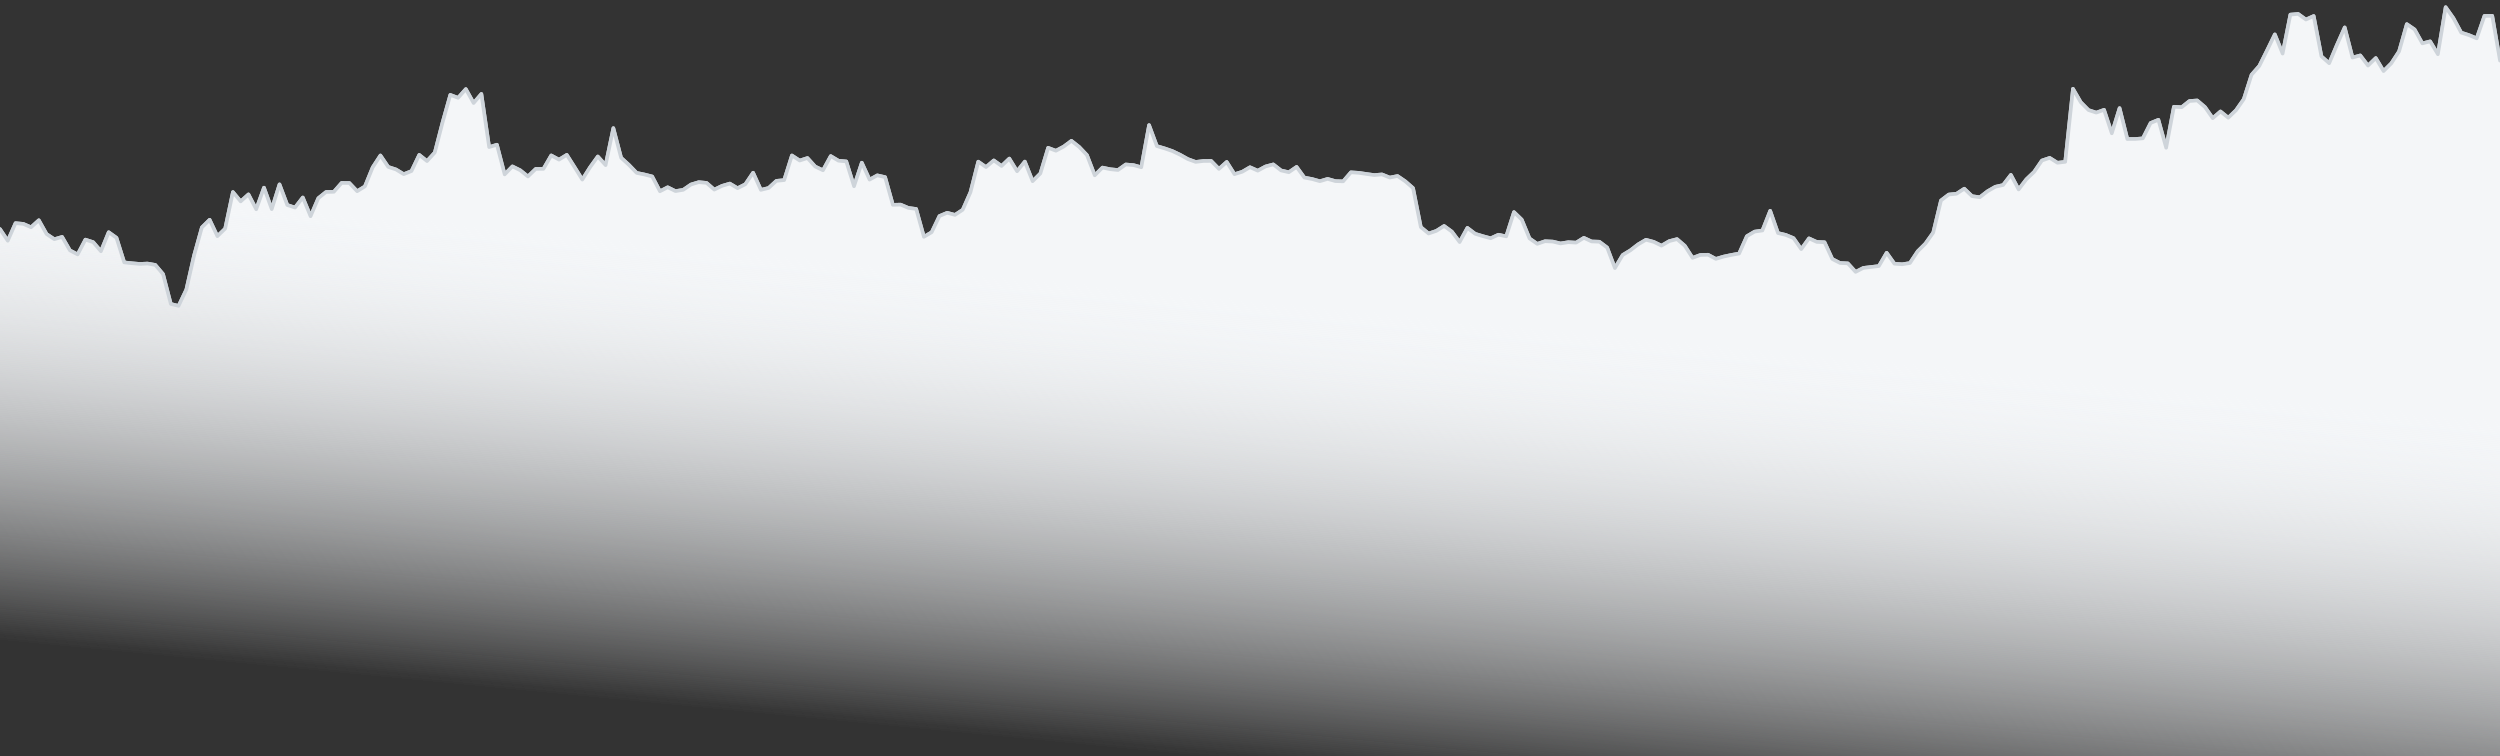
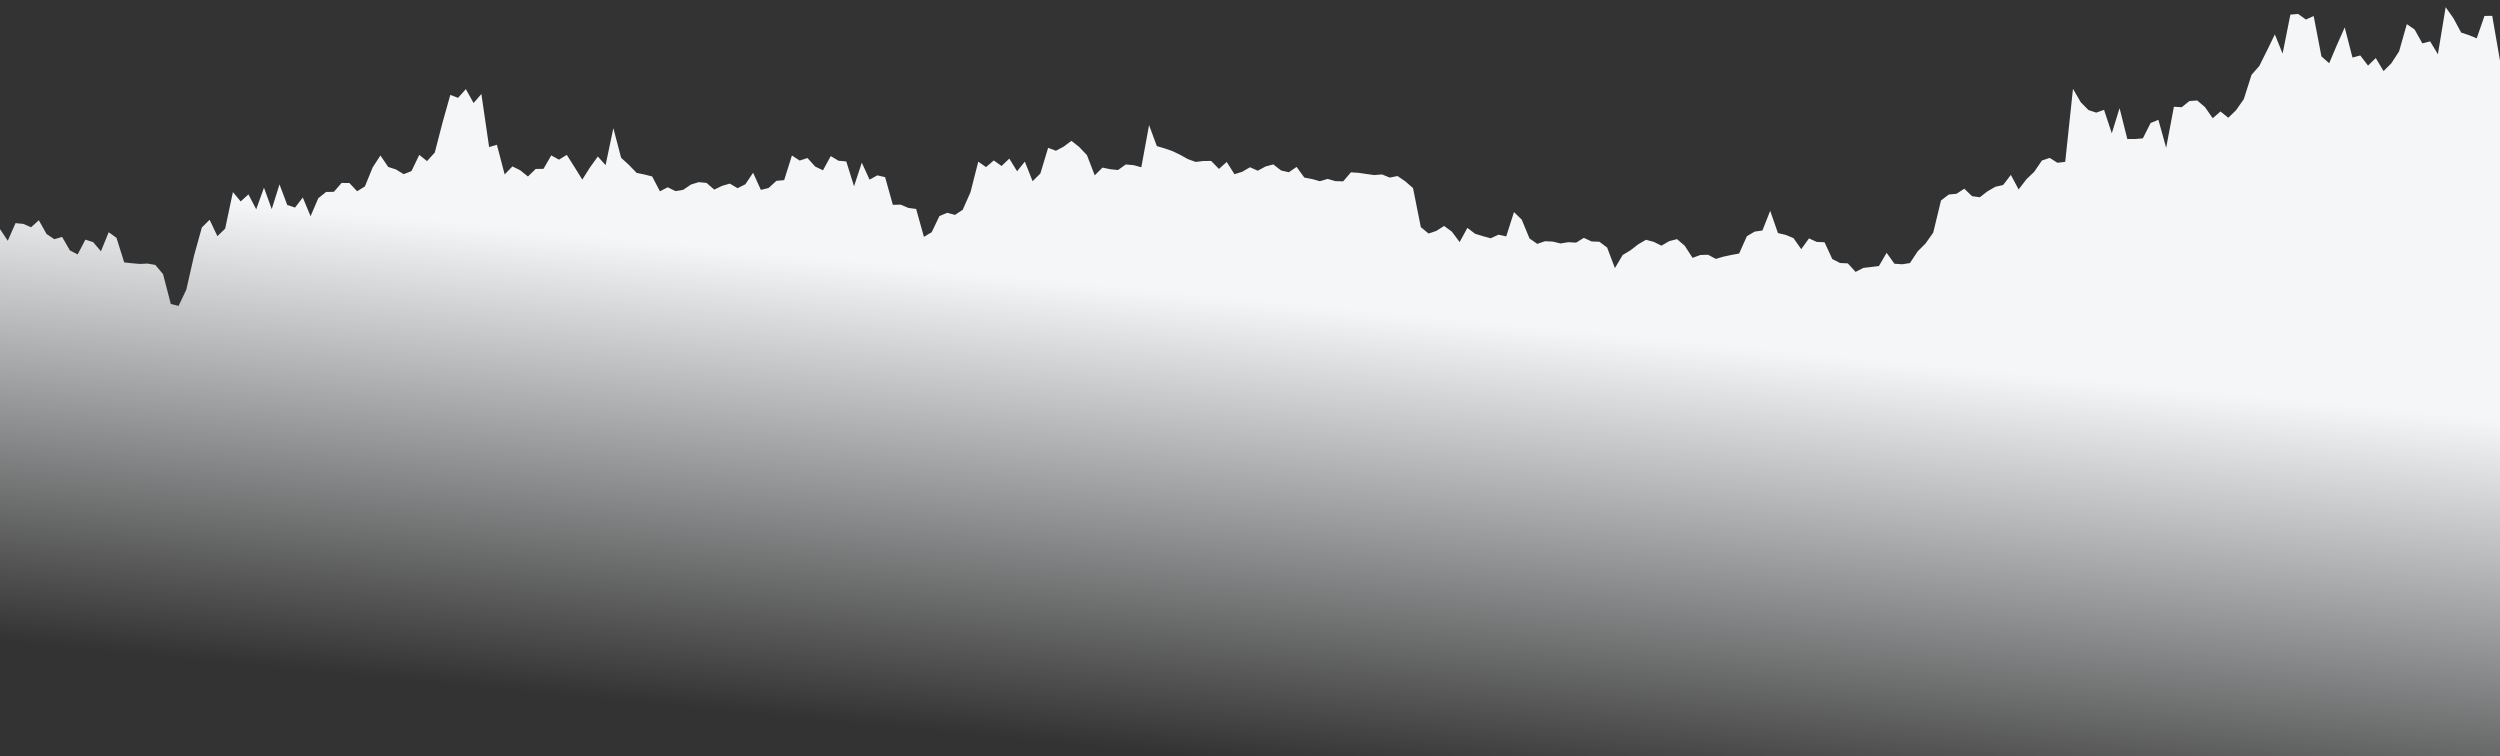
<svg xmlns="http://www.w3.org/2000/svg" width="347" height="105" viewBox="0 0 347 105" fill="none">
  <rect x="0" y="0" width="347" height="105" fill="#333333" stroke="none" />
-   <path d="M0 31.802L1.078 33.416L2.155 30.974L3.233 31.075L4.311 31.544L5.388 30.571L6.466 32.488L7.543 33.203L8.621 32.884L9.699 34.751L10.776 35.317L11.854 33.262L12.932 33.61L14.009 34.876L15.087 32.234L16.165 33.006L17.242 36.423L18.32 36.539L19.398 36.634L20.475 36.584L21.553 36.77L22.63 38.046L23.708 42.192L24.786 42.46L25.863 40.197L26.941 35.45L28.019 31.568L29.096 30.504L30.174 32.781L31.252 31.736L32.329 26.66L33.407 27.957L34.484 26.982L35.562 29.048L36.64 26.051L37.717 29.031L38.795 25.594L39.873 28.456L40.95 28.812L42.028 27.415L43.106 30.013L44.183 27.509L45.261 26.645L46.339 26.623L47.416 25.392L48.494 25.404L49.571 26.543L50.649 25.878L51.727 23.234L52.804 21.581L53.882 23.17L54.96 23.521L56.037 24.175L57.115 23.746L58.193 21.5L59.27 22.358L60.348 21.173L61.425 17.007L62.503 13.173L63.581 13.58L64.658 12.367L65.736 14.302L66.814 13.043L67.891 20.417L68.969 20.089L70.047 24.211L71.124 23.097L72.202 23.63L73.279 24.497L74.357 23.449L75.435 23.437L76.512 21.574L77.59 22.159L78.668 21.496L79.745 23.192L80.823 24.929L81.901 23.221L82.978 21.723L84.056 22.922L85.133 17.787L86.211 21.902L87.289 22.884L88.367 23.999L89.444 24.219L90.522 24.494L91.599 26.552L92.677 25.994L93.755 26.527L94.832 26.349L95.91 25.611L96.988 25.284L98.065 25.385L99.143 26.319L100.221 25.799L101.298 25.482L102.376 26.121L103.453 25.577L104.531 23.976L105.609 26.356L106.686 26.092L107.764 25.103L108.842 25.002L109.919 21.581L110.997 22.285L112.075 21.935L113.152 23.121L114.23 23.636L115.307 21.665L116.385 22.309L117.463 22.407L118.54 25.855L119.618 22.583L120.696 24.933L121.773 24.341L122.851 24.586L123.929 28.431L125.006 28.403L126.084 28.861L127.161 29.003L128.239 32.874L129.317 32.235L130.394 29.988L131.472 29.534L132.55 29.829L133.627 29.117L134.705 26.675L135.783 22.441L136.86 23.192L137.938 22.27L139.016 23.039L140.093 22.012L141.171 23.77L142.248 22.432L143.326 25.152L144.404 24.08L145.481 20.518L146.559 20.924L147.637 20.35L148.714 19.548L149.792 20.398L150.87 21.534L151.947 24.336L153.025 23.263L154.102 23.489L155.18 23.599L156.258 22.83L157.335 22.921L158.413 23.217L159.491 17.366L160.568 20.277L161.646 20.596L162.724 20.968L163.801 21.482L164.879 22.084L165.957 22.476L167.034 22.346L168.112 22.34L169.189 23.447L170.267 22.48L171.345 24.177L172.422 23.843L173.5 23.213L174.578 23.693L175.655 23.109L176.733 22.821L177.811 23.66L178.888 23.909L179.966 23.168L181.043 24.649L182.121 24.851L183.199 25.153L184.276 24.831L185.354 25.141L186.432 25.173L187.509 23.919L188.587 23.99L189.665 24.149L190.742 24.302L191.82 24.211L192.898 24.649L193.975 24.433L195.053 25.167L196.13 26.108L197.208 31.523L198.286 32.414L199.363 32.05L200.441 31.364L201.519 32.151L202.596 33.599L203.674 31.632L204.752 32.452L205.829 32.781L206.907 33.071L207.984 32.577L209.062 32.812L210.14 29.441L211.217 30.484L212.295 33.099L213.373 33.848L214.45 33.483L215.528 33.533L216.606 33.793L217.683 33.616L218.761 33.681L219.839 33.013L220.916 33.516L221.994 33.553L223.071 34.361L224.149 37.212L225.227 35.396L226.304 34.746L227.382 33.914L228.46 33.282L229.537 33.571L230.615 34.097L231.693 33.469L232.77 33.19L233.848 34.116L234.925 35.791L236.003 35.394L237.081 35.36L238.158 35.935L239.236 35.617L240.314 35.388L241.391 35.193L242.469 32.783L243.547 32.148L244.624 31.993L245.702 29.264L246.78 32.35L247.857 32.605L248.935 33.05L250.012 34.582L251.09 33.087L252.168 33.581L253.245 33.626L254.323 35.957L255.401 36.506L256.478 36.557L257.556 37.74L258.634 37.186L259.711 37.059L260.789 36.929L261.866 35.09L262.944 36.606L264.022 36.682L265.099 36.512L266.177 34.882L267.255 33.808L268.332 32.29L269.41 27.827L270.488 27.002L271.565 26.895L272.643 26.193L273.721 27.23L274.798 27.379L275.876 26.544L276.953 25.925L278.031 25.681L279.109 24.275L280.186 26.297L281.264 24.883L282.342 23.855L283.419 22.28L284.497 21.915L285.575 22.593L286.652 22.465L287.73 12.325L288.807 14.187L289.885 15.279L290.963 15.634L292.04 15.244L293.118 18.506L294.196 15.012L295.273 19.298L296.351 19.295L297.429 19.205L298.506 17.073L299.584 16.629L300.662 20.512L301.739 14.818L302.817 14.881L303.894 14.024L304.972 13.945L306.05 14.864L307.127 16.409L308.205 15.472L309.283 16.343L310.36 15.305L311.438 13.764L312.516 10.382L313.593 9.151L314.671 6.99L315.748 4.778L316.826 7.439L317.904 2.03L318.981 1.935L320.059 2.713L321.137 2.225L322.214 7.826L323.292 8.777L324.37 6.226L325.447 3.81L326.525 7.991L327.603 7.694L328.68 9.105L329.758 8.06L330.835 9.868L331.913 8.791L332.991 7.137L334.068 3.351L335.146 4.093L336.224 6.021L337.301 5.744L338.379 7.527L339.457 1L340.534 2.525L341.612 4.526L342.689 4.875L343.767 5.325L344.845 2.21L345.922 2.202L347 8.417V105H345.922H344.845H343.767H342.689H341.612H340.534H339.457H338.379H337.301H336.224H335.146H334.068H332.991H331.913H330.835H329.758H328.68H327.603H326.525H325.447H324.37H323.292H322.214H321.137H320.059H318.981H317.904H316.826H315.748H314.671H313.593H312.516H311.438H310.36H309.283H308.205H307.127H306.05H304.972H303.894H302.817H301.739H300.662H299.584H298.506H297.429H296.351H295.273H294.196H293.118H292.04H290.963H289.885H288.807H287.73H286.652H285.575H284.497H283.419H282.342H281.264H280.186H279.109H278.031H276.953H275.876H274.798H273.721H272.643H271.565H270.488H269.41H268.332H267.255H266.177H265.099H264.022H262.944H261.866H260.789H259.711H258.634H257.556H256.478H255.401H254.323H253.245H252.168H251.09H250.012H248.935H247.857H246.78H245.702H244.624H243.547H242.469H241.391H240.314H239.236H238.158H237.081H236.003H234.925H233.848H232.77H231.693H230.615H229.537H228.46H227.382H226.304H225.227H224.149H223.071H221.994H220.916H219.839H218.761H217.683H216.606H215.528H214.45H213.373H212.295H211.217H210.14H209.062H207.984H206.907H205.829H204.752H203.674H202.596H201.519H200.441H199.363H198.286H197.208H196.13H195.053H193.975H192.898H191.82H190.742H189.665H188.587H187.509H186.432H185.354H184.276H183.199H182.121H181.043H179.966H178.888H177.811H176.733H175.655H174.578H173.5H172.422H171.345H170.267H169.189H168.112H167.034H165.957H164.879H163.801H162.724H161.646H160.568H159.491H158.413H157.335H156.258H155.18H154.102H153.025H151.947H150.87H149.792H148.714H147.637H146.559H145.481H144.404H143.326H142.248H141.171H140.093H139.016H137.938H136.86H135.783H134.705H133.627H132.55H131.472H130.394H129.317H128.239H127.161H126.084H125.006H123.929H122.851H121.773H120.696H119.618H118.54H117.463H116.385H115.307H114.23H113.152H112.075H110.997H109.919H108.842H107.764H106.686H105.609H104.531H103.453H102.376H101.298H100.221H99.143H98.065H96.988H95.91H94.832H93.755H92.677H91.599H90.522H89.444H88.367H87.289H86.211H85.133H84.056H82.978H81.901H80.823H79.745H78.668H77.59H76.512H75.435H74.357H73.279H72.202H71.124H70.047H68.969H67.891H66.814H65.736H64.658H63.581H62.503H61.425H60.348H59.27H58.193H57.115H56.037H54.96H53.882H52.804H51.727H50.649H49.571H48.494H47.416H46.339H45.261H44.183H43.106H42.028H40.95H39.873H38.795H37.717H36.64H35.562H34.484H33.407H32.329H31.252H30.174H29.096H28.019H26.941H25.863H24.786H23.708H22.63H21.553H20.475H19.398H18.32H17.242H16.165H15.087H14.009H12.932H11.854H10.776H9.699H8.621H7.543H6.466H5.388H4.311H3.233H2.155H1.078H0V31.802Z" fill="url(#paint0_linear_911_118)" />
-   <path d="M0 31.802L1.078 33.416L2.155 30.974L3.233 31.075L4.311 31.544L5.388 30.571L6.466 32.488L7.543 33.203L8.621 32.884L9.699 34.751L10.776 35.317L11.854 33.262L12.932 33.61L14.009 34.876L15.087 32.234L16.165 33.006L17.242 36.423L18.32 36.539L19.398 36.634L20.475 36.583L21.553 36.77L22.63 38.046L23.708 42.192L24.786 42.46L25.863 40.197L26.941 35.45L28.019 31.568L29.096 30.504L30.174 32.781L31.252 31.736L32.329 26.66L33.407 27.957L34.484 26.982L35.562 29.048L36.64 26.051L37.717 29.03L38.795 25.594L39.873 28.456L40.95 28.812L42.028 27.415L43.106 30.013L44.183 27.509L45.261 26.645L46.339 26.623L47.416 25.392L48.494 25.404L49.571 26.543L50.649 25.878L51.727 23.234L52.804 21.581L53.882 23.17L54.96 23.521L56.037 24.175L57.115 23.746L58.193 21.5L59.27 22.358L60.348 21.173L61.425 17.007L62.503 13.173L63.581 13.58L64.658 12.367L65.736 14.302L66.814 13.043L67.891 20.417L68.969 20.089L70.047 24.211L71.124 23.097L72.202 23.63L73.279 24.497L74.357 23.449L75.435 23.437L76.512 21.574L77.59 22.159L78.668 21.496L79.745 23.192L80.823 24.929L81.901 23.221L82.978 21.723L84.056 22.922L85.133 17.787L86.211 21.902L87.289 22.884L88.367 23.999L89.444 24.219L90.522 24.494L91.599 26.552L92.677 25.994L93.755 26.527L94.832 26.349L95.91 25.611L96.988 25.284L98.065 25.385L99.143 26.319L100.221 25.799L101.298 25.482L102.376 26.121L103.453 25.577L104.531 23.976L105.609 26.356L106.686 26.092L107.764 25.103L108.842 25.002L109.919 21.581L110.997 22.285L112.075 21.935L113.152 23.121L114.23 23.636L115.307 21.665L116.385 22.309L117.463 22.407L118.54 25.855L119.618 22.583L120.696 24.933L121.773 24.341L122.851 24.586L123.929 28.431L125.006 28.403L126.084 28.861L127.161 29.003L128.239 32.874L129.317 32.235L130.394 29.988L131.472 29.534L132.55 29.829L133.627 29.117L134.705 26.675L135.783 22.441L136.86 23.192L137.938 22.27L139.016 23.039L140.093 22.012L141.171 23.77L142.248 22.432L143.326 25.152L144.404 24.08L145.481 20.518L146.559 20.924L147.637 20.35L148.714 19.548L149.792 20.398L150.87 21.534L151.947 24.336L153.025 23.263L154.102 23.489L155.18 23.599L156.258 22.83L157.335 22.921L158.413 23.217L159.491 17.366L160.568 20.277L161.646 20.596L162.724 20.968L163.801 21.482L164.879 22.084L165.957 22.476L167.034 22.346L168.112 22.34L169.189 23.447L170.267 22.48L171.345 24.177L172.422 23.843L173.5 23.213L174.578 23.693L175.655 23.109L176.733 22.821L177.811 23.66L178.888 23.909L179.966 23.168L181.043 24.649L182.121 24.851L183.199 25.153L184.276 24.831L185.354 25.141L186.432 25.173L187.509 23.919L188.587 23.99L189.665 24.149L190.742 24.302L191.82 24.211L192.898 24.649L193.975 24.433L195.053 25.167L196.13 26.108L197.208 31.523L198.286 32.414L199.363 32.05L200.441 31.364L201.519 32.151L202.596 33.599L203.674 31.632L204.752 32.452L205.829 32.781L206.907 33.071L207.984 32.577L209.062 32.812L210.14 29.441L211.217 30.484L212.295 33.099L213.373 33.848L214.45 33.483L215.528 33.533L216.606 33.793L217.683 33.616L218.761 33.681L219.839 33.013L220.916 33.516L221.994 33.553L223.071 34.361L224.149 37.212L225.227 35.396L226.304 34.746L227.382 33.914L228.46 33.282L229.537 33.571L230.615 34.097L231.693 33.469L232.77 33.19L233.848 34.116L234.925 35.791L236.003 35.394L237.081 35.36L238.158 35.935L239.236 35.617L240.314 35.388L241.391 35.193L242.469 32.783L243.547 32.148L244.624 31.993L245.702 29.264L246.78 32.35L247.857 32.605L248.935 33.05L250.012 34.582L251.09 33.087L252.168 33.581L253.245 33.626L254.323 35.957L255.401 36.506L256.478 36.557L257.556 37.74L258.634 37.186L259.711 37.059L260.789 36.929L261.866 35.09L262.944 36.606L264.022 36.682L265.099 36.512L266.177 34.882L267.255 33.808L268.332 32.29L269.41 27.827L270.488 27.002L271.565 26.895L272.643 26.193L273.721 27.23L274.798 27.379L275.876 26.544L276.953 25.925L278.031 25.681L279.109 24.275L280.186 26.297L281.264 24.883L282.342 23.855L283.419 22.28L284.497 21.915L285.575 22.593L286.652 22.465L287.73 12.325L288.807 14.187L289.885 15.279L290.963 15.634L292.04 15.244L293.118 18.506L294.196 15.012L295.273 19.298L296.351 19.295L297.429 19.205L298.506 17.073L299.584 16.629L300.662 20.512L301.739 14.818L302.817 14.881L303.894 14.024L304.972 13.945L306.05 14.864L307.127 16.409L308.205 15.472L309.283 16.343L310.36 15.305L311.438 13.764L312.516 10.382L313.593 9.151L314.671 6.99L315.748 4.778L316.826 7.439L317.904 2.03L318.981 1.935L320.059 2.713L321.137 2.225L322.214 7.826L323.292 8.777L324.37 6.226L325.447 3.81L326.525 7.991L327.603 7.694L328.68 9.105L329.758 8.06L330.835 9.868L331.913 8.791L332.991 7.137L334.068 3.351L335.146 4.093L336.224 6.021L337.301 5.744L338.379 7.527L339.457 1L340.534 2.525L341.612 4.526L342.689 4.875L343.767 5.325L344.845 2.21L345.922 2.202L347 8.417" stroke="#CED4DA" stroke-width="0.5" stroke-linecap="round" stroke-linejoin="round" />
  <path d="M0 31.802L1.078 33.416L2.155 30.974L3.233 31.075L4.311 31.544L5.388 30.571L6.466 32.488L7.543 33.203L8.621 32.884L9.699 34.751L10.776 35.317L11.854 33.262L12.932 33.61L14.009 34.876L15.087 32.234L16.165 33.006L17.242 36.423L18.32 36.539L19.398 36.634L20.475 36.584L21.553 36.77L22.63 38.046L23.708 42.192L24.786 42.46L25.863 40.197L26.941 35.45L28.019 31.568L29.096 30.504L30.174 32.781L31.252 31.736L32.329 26.66L33.407 27.957L34.484 26.982L35.562 29.048L36.64 26.051L37.717 29.031L38.795 25.594L39.873 28.456L40.95 28.812L42.028 27.415L43.106 30.013L44.183 27.509L45.261 26.645L46.339 26.623L47.416 25.392L48.494 25.404L49.571 26.543L50.649 25.878L51.727 23.234L52.804 21.581L53.882 23.17L54.96 23.521L56.037 24.175L57.115 23.746L58.193 21.5L59.27 22.358L60.348 21.173L61.425 17.007L62.503 13.173L63.581 13.58L64.658 12.367L65.736 14.302L66.814 13.043L67.891 20.417L68.969 20.089L70.047 24.211L71.124 23.097L72.202 23.63L73.279 24.497L74.357 23.449L75.435 23.437L76.512 21.574L77.59 22.159L78.668 21.496L79.745 23.192L80.823 24.929L81.901 23.221L82.978 21.723L84.056 22.922L85.133 17.787L86.211 21.902L87.289 22.884L88.367 23.999L89.444 24.219L90.522 24.494L91.599 26.552L92.677 25.994L93.755 26.527L94.832 26.349L95.91 25.611L96.988 25.284L98.065 25.385L99.143 26.319L100.221 25.799L101.298 25.482L102.376 26.121L103.453 25.577L104.531 23.976L105.609 26.356L106.686 26.092L107.764 25.103L108.842 25.002L109.919 21.581L110.997 22.285L112.075 21.935L113.152 23.121L114.23 23.636L115.307 21.665L116.385 22.309L117.463 22.407L118.54 25.855L119.618 22.583L120.696 24.933L121.773 24.341L122.851 24.586L123.929 28.431L125.006 28.403L126.084 28.861L127.161 29.003L128.239 32.874L129.317 32.235L130.394 29.988L131.472 29.534L132.55 29.829L133.627 29.117L134.705 26.675L135.783 22.441L136.86 23.192L137.938 22.27L139.016 23.039L140.093 22.012L141.171 23.77L142.248 22.432L143.326 25.152L144.404 24.08L145.481 20.518L146.559 20.924L147.637 20.35L148.714 19.548L149.792 20.398L150.87 21.534L151.947 24.336L153.025 23.263L154.102 23.489L155.18 23.599L156.258 22.83L157.335 22.921L158.413 23.217L159.491 17.366L160.568 20.277L161.646 20.596L162.724 20.968L163.801 21.482L164.879 22.084L165.957 22.476L167.034 22.346L168.112 22.34L169.189 23.447L170.267 22.48L171.345 24.177L172.422 23.843L173.5 23.213L174.578 23.693L175.655 23.109L176.733 22.821L177.811 23.66L178.888 23.909L179.966 23.168L181.043 24.649L182.121 24.851L183.199 25.153L184.276 24.831L185.354 25.141L186.432 25.173L187.509 23.919L188.587 23.99L189.665 24.149L190.742 24.302L191.82 24.211L192.898 24.649L193.975 24.433L195.053 25.167L196.13 26.108L197.208 31.523L198.286 32.414L199.363 32.05L200.441 31.364L201.519 32.151L202.596 33.599L203.674 31.632L204.752 32.452L205.829 32.781L206.907 33.071L207.984 32.577L209.062 32.812L210.14 29.441L211.217 30.484L212.295 33.099L213.373 33.848L214.45 33.483L215.528 33.533L216.606 33.793L217.683 33.616L218.761 33.681L219.839 33.013L220.916 33.516L221.994 33.553L223.071 34.361L224.149 37.212L225.227 35.396L226.304 34.746L227.382 33.914L228.46 33.282L229.537 33.571L230.615 34.097L231.693 33.469L232.77 33.19L233.848 34.116L234.925 35.791L236.003 35.394L237.081 35.36L238.158 35.935L239.236 35.617L240.314 35.388L241.391 35.193L242.469 32.783L243.547 32.148L244.624 31.993L245.702 29.264L246.78 32.35L247.857 32.605L248.935 33.05L250.012 34.582L251.09 33.087L252.168 33.581L253.245 33.626L254.323 35.957L255.401 36.506L256.478 36.557L257.556 37.74L258.634 37.186L259.711 37.059L260.789 36.929L261.866 35.09L262.944 36.606L264.022 36.682L265.099 36.512L266.177 34.882L267.255 33.808L268.332 32.29L269.41 27.827L270.488 27.002L271.565 26.895L272.643 26.193L273.721 27.23L274.798 27.379L275.876 26.544L276.953 25.925L278.031 25.681L279.109 24.275L280.186 26.297L281.264 24.883L282.342 23.855L283.419 22.28L284.497 21.915L285.575 22.593L286.652 22.465L287.73 12.325L288.807 14.187L289.885 15.279L290.963 15.634L292.04 15.244L293.118 18.506L294.196 15.012L295.273 19.298L296.351 19.295L297.429 19.205L298.506 17.073L299.584 16.629L300.662 20.512L301.739 14.818L302.817 14.881L303.894 14.024L304.972 13.945L306.05 14.864L307.127 16.409L308.205 15.472L309.283 16.343L310.36 15.305L311.438 13.764L312.516 10.382L313.593 9.151L314.671 6.99L315.748 4.778L316.826 7.439L317.904 2.03L318.981 1.935L320.059 2.713L321.137 2.225L322.214 7.826L323.292 8.777L324.37 6.226L325.447 3.81L326.525 7.991L327.603 7.694L328.68 9.105L329.758 8.06L330.835 9.868L331.913 8.791L332.991 7.137L334.068 3.351L335.146 4.093L336.224 6.021L337.301 5.744L338.379 7.527L339.457 1L340.534 2.525L341.612 4.526L342.689 4.875L343.767 5.325L344.845 2.21L345.922 2.202L347 8.417V105H345.922H344.845H343.767H342.689H341.612H340.534H339.457H338.379H337.301H336.224H335.146H334.068H332.991H331.913H330.835H329.758H328.68H327.603H326.525H325.447H324.37H323.292H322.214H321.137H320.059H318.981H317.904H316.826H315.748H314.671H313.593H312.516H311.438H310.36H309.283H308.205H307.127H306.05H304.972H303.894H302.817H301.739H300.662H299.584H298.506H297.429H296.351H295.273H294.196H293.118H292.04H290.963H289.885H288.807H287.73H286.652H285.575H284.497H283.419H282.342H281.264H280.186H279.109H278.031H276.953H275.876H274.798H273.721H272.643H271.565H270.488H269.41H268.332H267.255H266.177H265.099H264.022H262.944H261.866H260.789H259.711H258.634H257.556H256.478H255.401H254.323H253.245H252.168H251.09H250.012H248.935H247.857H246.78H245.702H244.624H243.547H242.469H241.391H240.314H239.236H238.158H237.081H236.003H234.925H233.848H232.77H231.693H230.615H229.537H228.46H227.382H226.304H225.227H224.149H223.071H221.994H220.916H219.839H218.761H217.683H216.606H215.528H214.45H213.373H212.295H211.217H210.14H209.062H207.984H206.907H205.829H204.752H203.674H202.596H201.519H200.441H199.363H198.286H197.208H196.13H195.053H193.975H192.898H191.82H190.742H189.665H188.587H187.509H186.432H185.354H184.276H183.199H182.121H181.043H179.966H178.888H177.811H176.733H175.655H174.578H173.5H172.422H171.345H170.267H169.189H168.112H167.034H165.957H164.879H163.801H162.724H161.646H160.568H159.491H158.413H157.335H156.258H155.18H154.102H153.025H151.947H150.87H149.792H148.714H147.637H146.559H145.481H144.404H143.326H142.248H141.171H140.093H139.016H137.938H136.86H135.783H134.705H133.627H132.55H131.472H130.394H129.317H128.239H127.161H126.084H125.006H123.929H122.851H121.773H120.696H119.618H118.54H117.463H116.385H115.307H114.23H113.152H112.075H110.997H109.919H108.842H107.764H106.686H105.609H104.531H103.453H102.376H101.298H100.221H99.143H98.065H96.988H95.91H94.832H93.755H92.677H91.599H90.522H89.444H88.367H87.289H86.211H85.133H84.056H82.978H81.901H80.823H79.745H78.668H77.59H76.512H75.435H74.357H73.279H72.202H71.124H70.047H68.969H67.891H66.814H65.736H64.658H63.581H62.503H61.425H60.348H59.27H58.193H57.115H56.037H54.96H53.882H52.804H51.727H50.649H49.571H48.494H47.416H46.339H45.261H44.183H43.106H42.028H40.95H39.873H38.795H37.717H36.64H35.562H34.484H33.407H32.329H31.252H30.174H29.096H28.019H26.941H25.863H24.786H23.708H22.63H21.553H20.475H19.398H18.32H17.242H16.165H15.087H14.009H12.932H11.854H10.776H9.699H8.621H7.543H6.466H5.388H4.311H3.233H2.155H1.078H0V31.802Z" fill="url(#paint1_linear_911_118)" />
-   <path d="M0 31.802L1.078 33.416L2.155 30.974L3.233 31.075L4.311 31.544L5.388 30.571L6.466 32.488L7.543 33.203L8.621 32.884L9.699 34.751L10.776 35.317L11.854 33.262L12.932 33.61L14.009 34.876L15.087 32.234L16.165 33.006L17.242 36.423L18.32 36.539L19.398 36.634L20.475 36.583L21.553 36.77L22.63 38.046L23.708 42.192L24.786 42.46L25.863 40.197L26.941 35.45L28.019 31.568L29.096 30.504L30.174 32.781L31.252 31.736L32.329 26.66L33.407 27.957L34.484 26.982L35.562 29.048L36.64 26.051L37.717 29.03L38.795 25.594L39.873 28.456L40.95 28.812L42.028 27.415L43.106 30.013L44.183 27.509L45.261 26.645L46.339 26.623L47.416 25.392L48.494 25.404L49.571 26.543L50.649 25.878L51.727 23.234L52.804 21.581L53.882 23.17L54.96 23.521L56.037 24.175L57.115 23.746L58.193 21.5L59.27 22.358L60.348 21.173L61.425 17.007L62.503 13.173L63.581 13.58L64.658 12.367L65.736 14.302L66.814 13.043L67.891 20.417L68.969 20.089L70.047 24.211L71.124 23.097L72.202 23.63L73.279 24.497L74.357 23.449L75.435 23.437L76.512 21.574L77.59 22.159L78.668 21.496L79.745 23.192L80.823 24.929L81.901 23.221L82.978 21.723L84.056 22.922L85.133 17.787L86.211 21.902L87.289 22.884L88.367 23.999L89.444 24.219L90.522 24.494L91.599 26.552L92.677 25.994L93.755 26.527L94.832 26.349L95.91 25.611L96.988 25.284L98.065 25.385L99.143 26.319L100.221 25.799L101.298 25.482L102.376 26.121L103.453 25.577L104.531 23.976L105.609 26.356L106.686 26.092L107.764 25.103L108.842 25.002L109.919 21.581L110.997 22.285L112.075 21.935L113.152 23.121L114.23 23.636L115.307 21.665L116.385 22.309L117.463 22.407L118.54 25.855L119.618 22.583L120.696 24.933L121.773 24.341L122.851 24.586L123.929 28.431L125.006 28.403L126.084 28.861L127.161 29.003L128.239 32.874L129.317 32.235L130.394 29.988L131.472 29.534L132.55 29.829L133.627 29.117L134.705 26.675L135.783 22.441L136.86 23.192L137.938 22.27L139.016 23.039L140.093 22.012L141.171 23.77L142.248 22.432L143.326 25.152L144.404 24.08L145.481 20.518L146.559 20.924L147.637 20.35L148.714 19.548L149.792 20.398L150.87 21.534L151.947 24.336L153.025 23.263L154.102 23.489L155.18 23.599L156.258 22.83L157.335 22.921L158.413 23.217L159.491 17.366L160.568 20.277L161.646 20.596L162.724 20.968L163.801 21.482L164.879 22.084L165.957 22.476L167.034 22.346L168.112 22.34L169.189 23.447L170.267 22.48L171.345 24.177L172.422 23.843L173.5 23.213L174.578 23.693L175.655 23.109L176.733 22.821L177.811 23.66L178.888 23.909L179.966 23.168L181.043 24.649L182.121 24.851L183.199 25.153L184.276 24.831L185.354 25.141L186.432 25.173L187.509 23.919L188.587 23.99L189.665 24.149L190.742 24.302L191.82 24.211L192.898 24.649L193.975 24.433L195.053 25.167L196.13 26.108L197.208 31.523L198.286 32.414L199.363 32.05L200.441 31.364L201.519 32.151L202.596 33.599L203.674 31.632L204.752 32.452L205.829 32.781L206.907 33.071L207.984 32.577L209.062 32.812L210.14 29.441L211.217 30.484L212.295 33.099L213.373 33.848L214.45 33.483L215.528 33.533L216.606 33.793L217.683 33.616L218.761 33.681L219.839 33.013L220.916 33.516L221.994 33.553L223.071 34.361L224.149 37.212L225.227 35.396L226.304 34.746L227.382 33.914L228.46 33.282L229.537 33.571L230.615 34.097L231.693 33.469L232.77 33.19L233.848 34.116L234.925 35.791L236.003 35.394L237.081 35.36L238.158 35.935L239.236 35.617L240.314 35.388L241.391 35.193L242.469 32.783L243.547 32.148L244.624 31.993L245.702 29.264L246.78 32.35L247.857 32.605L248.935 33.05L250.012 34.582L251.09 33.087L252.168 33.581L253.245 33.626L254.323 35.957L255.401 36.506L256.478 36.557L257.556 37.74L258.634 37.186L259.711 37.059L260.789 36.929L261.866 35.09L262.944 36.606L264.022 36.682L265.099 36.512L266.177 34.882L267.255 33.808L268.332 32.29L269.41 27.827L270.488 27.002L271.565 26.895L272.643 26.193L273.721 27.23L274.798 27.379L275.876 26.544L276.953 25.925L278.031 25.681L279.109 24.275L280.186 26.297L281.264 24.883L282.342 23.855L283.419 22.28L284.497 21.915L285.575 22.593L286.652 22.465L287.73 12.325L288.807 14.187L289.885 15.279L290.963 15.634L292.04 15.244L293.118 18.506L294.196 15.012L295.273 19.298L296.351 19.295L297.429 19.205L298.506 17.073L299.584 16.629L300.662 20.512L301.739 14.818L302.817 14.881L303.894 14.024L304.972 13.945L306.05 14.864L307.127 16.409L308.205 15.472L309.283 16.343L310.36 15.305L311.438 13.764L312.516 10.382L313.593 9.151L314.671 6.99L315.748 4.778L316.826 7.439L317.904 2.03L318.981 1.935L320.059 2.713L321.137 2.225L322.214 7.826L323.292 8.777L324.37 6.226L325.447 3.81L326.525 7.991L327.603 7.694L328.68 9.105L329.758 8.06L330.835 9.868L331.913 8.791L332.991 7.137L334.068 3.351L335.146 4.093L336.224 6.021L337.301 5.744L338.379 7.527L339.457 1L340.534 2.525L341.612 4.526L342.689 4.875L343.767 5.325L344.845 2.21L345.922 2.202L347 8.417" stroke="#CED4DA" stroke-width="0.5" stroke-linecap="round" stroke-linejoin="round" />
  <defs>
    <linearGradient id="paint0_linear_911_118" x1="168.363" y1="41.083" x2="162.236" y2="104.574" gradientUnits="userSpaceOnUse">
      <stop stop-color="#F4F6F8" />
      <stop offset="1" stop-color="#F4F6F8" stop-opacity="0" />
    </linearGradient>
    <linearGradient id="paint1_linear_911_118" x1="168.363" y1="41.083" x2="162.236" y2="104.574" gradientUnits="userSpaceOnUse">
      <stop stop-color="#F4F6F8" />
      <stop offset="1" stop-color="#F4F6F8" stop-opacity="0" />
    </linearGradient>
  </defs>
</svg>